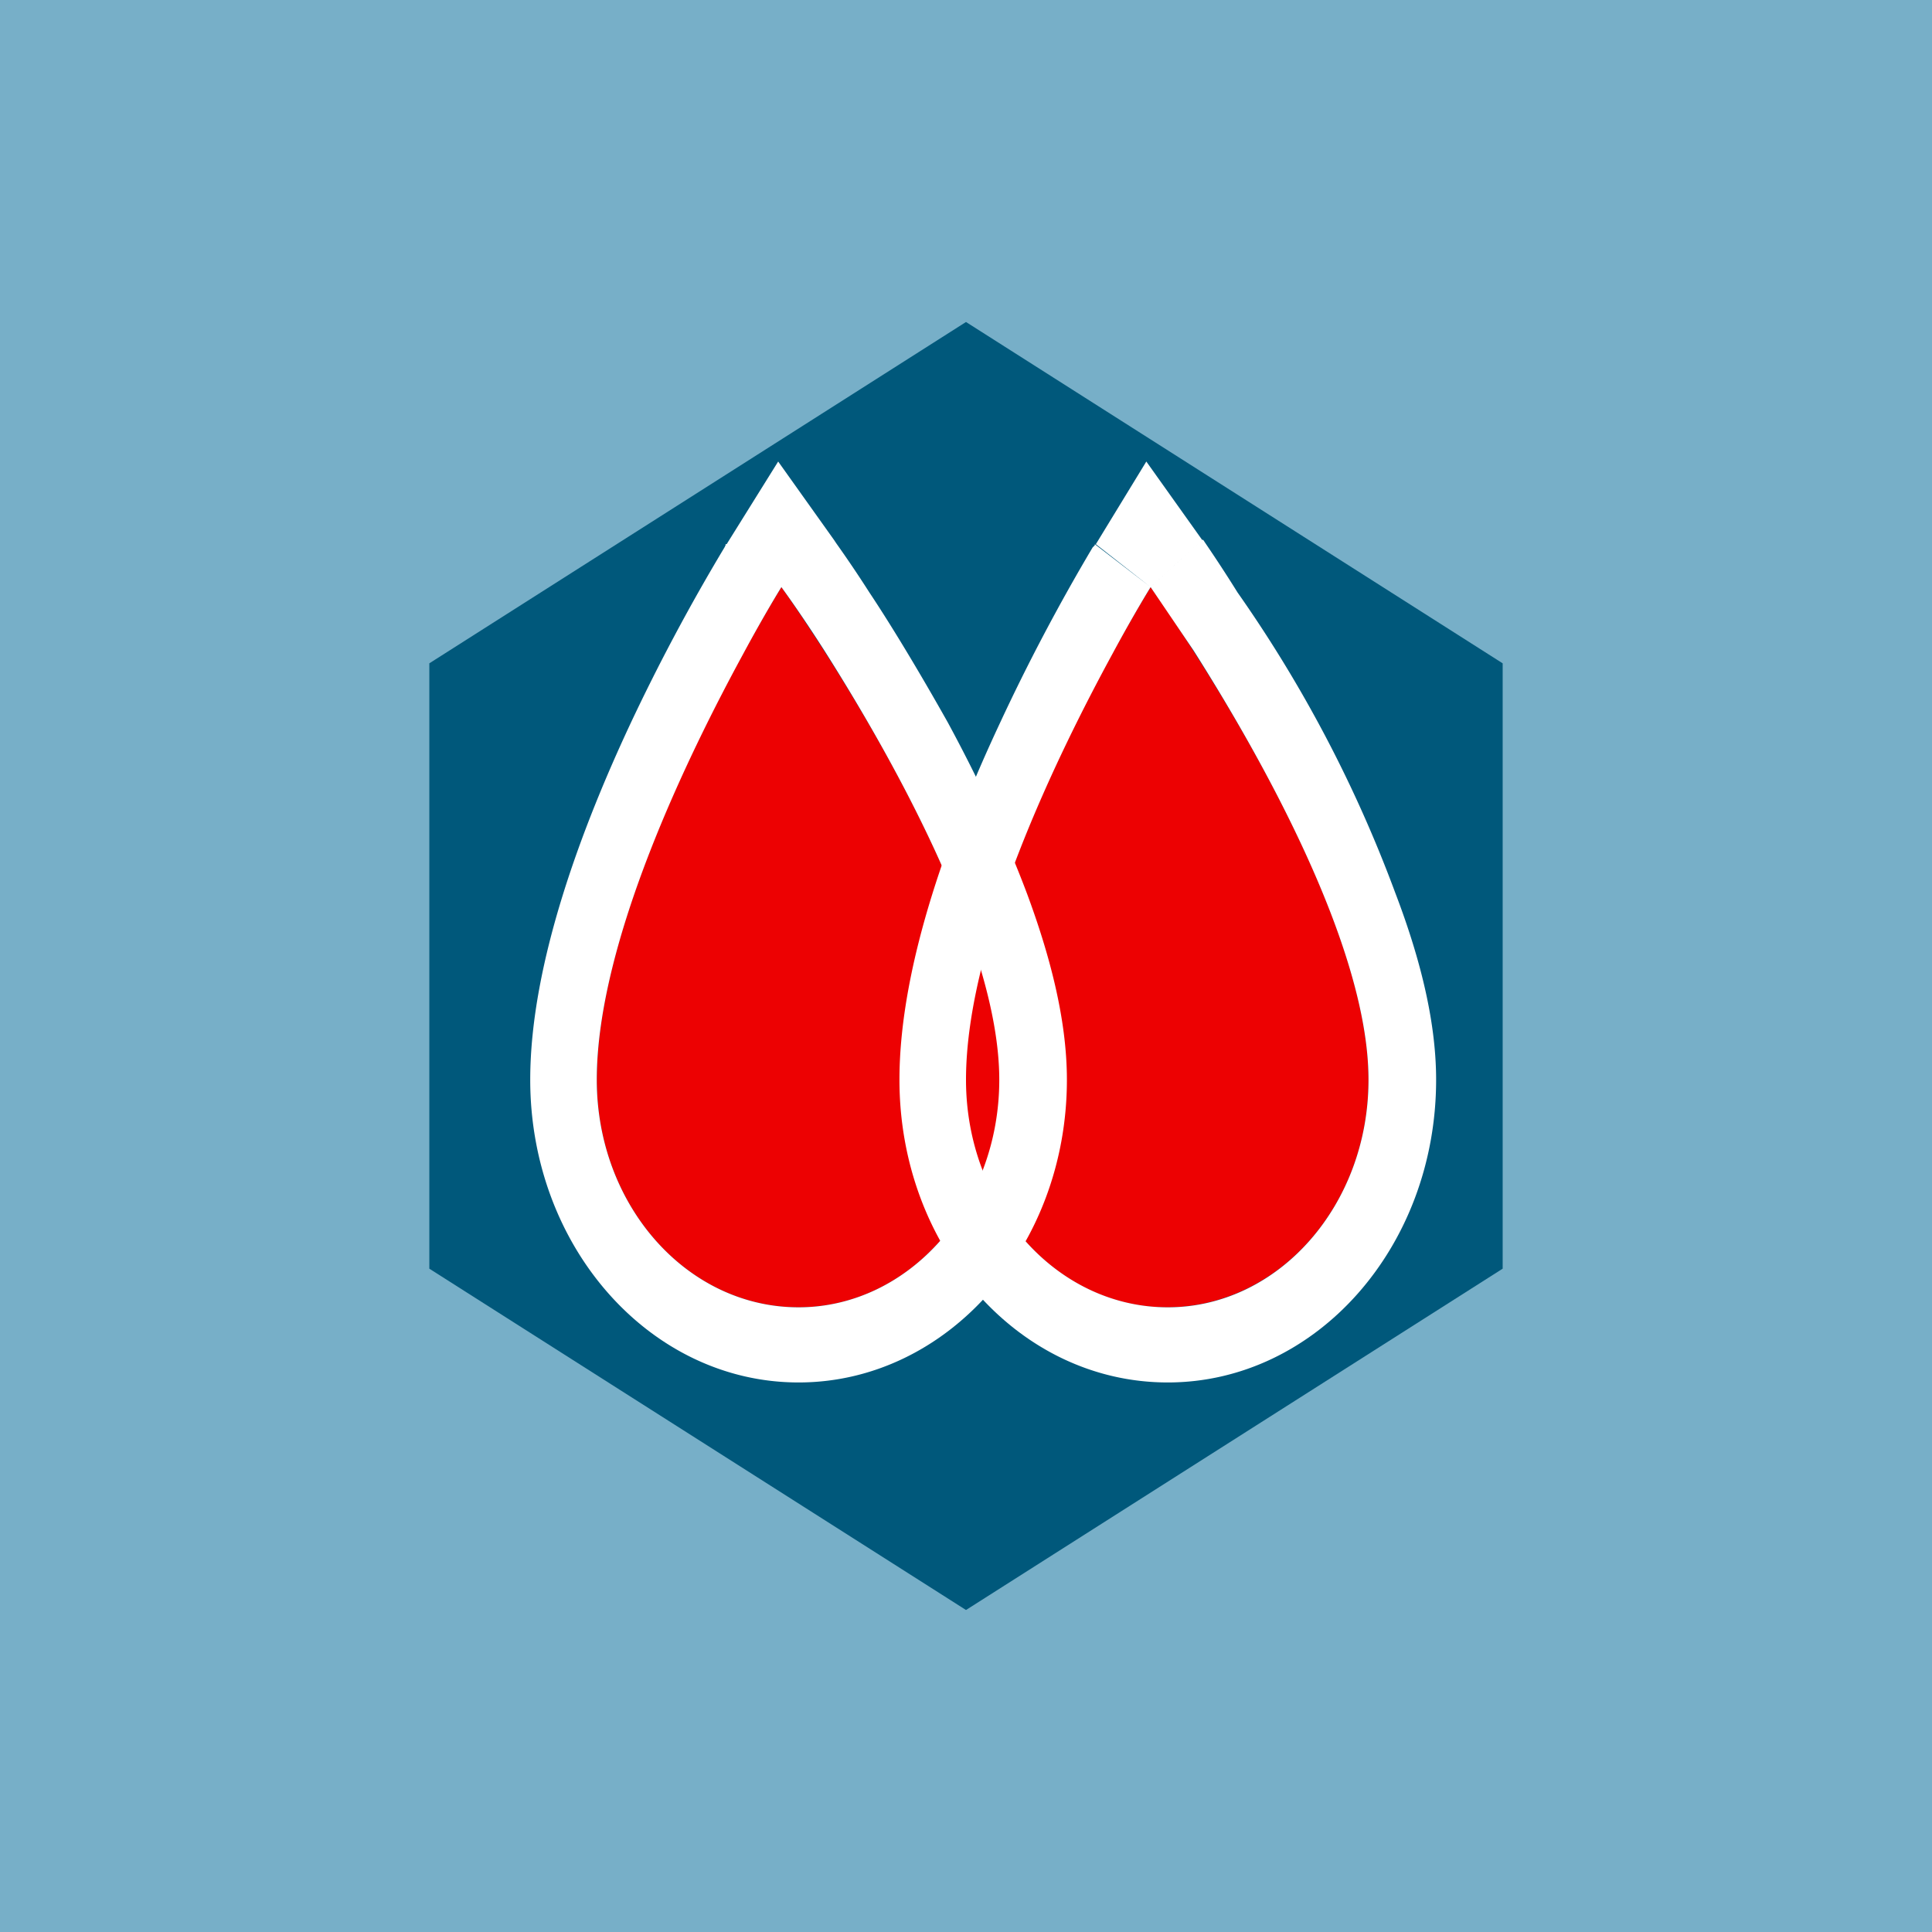
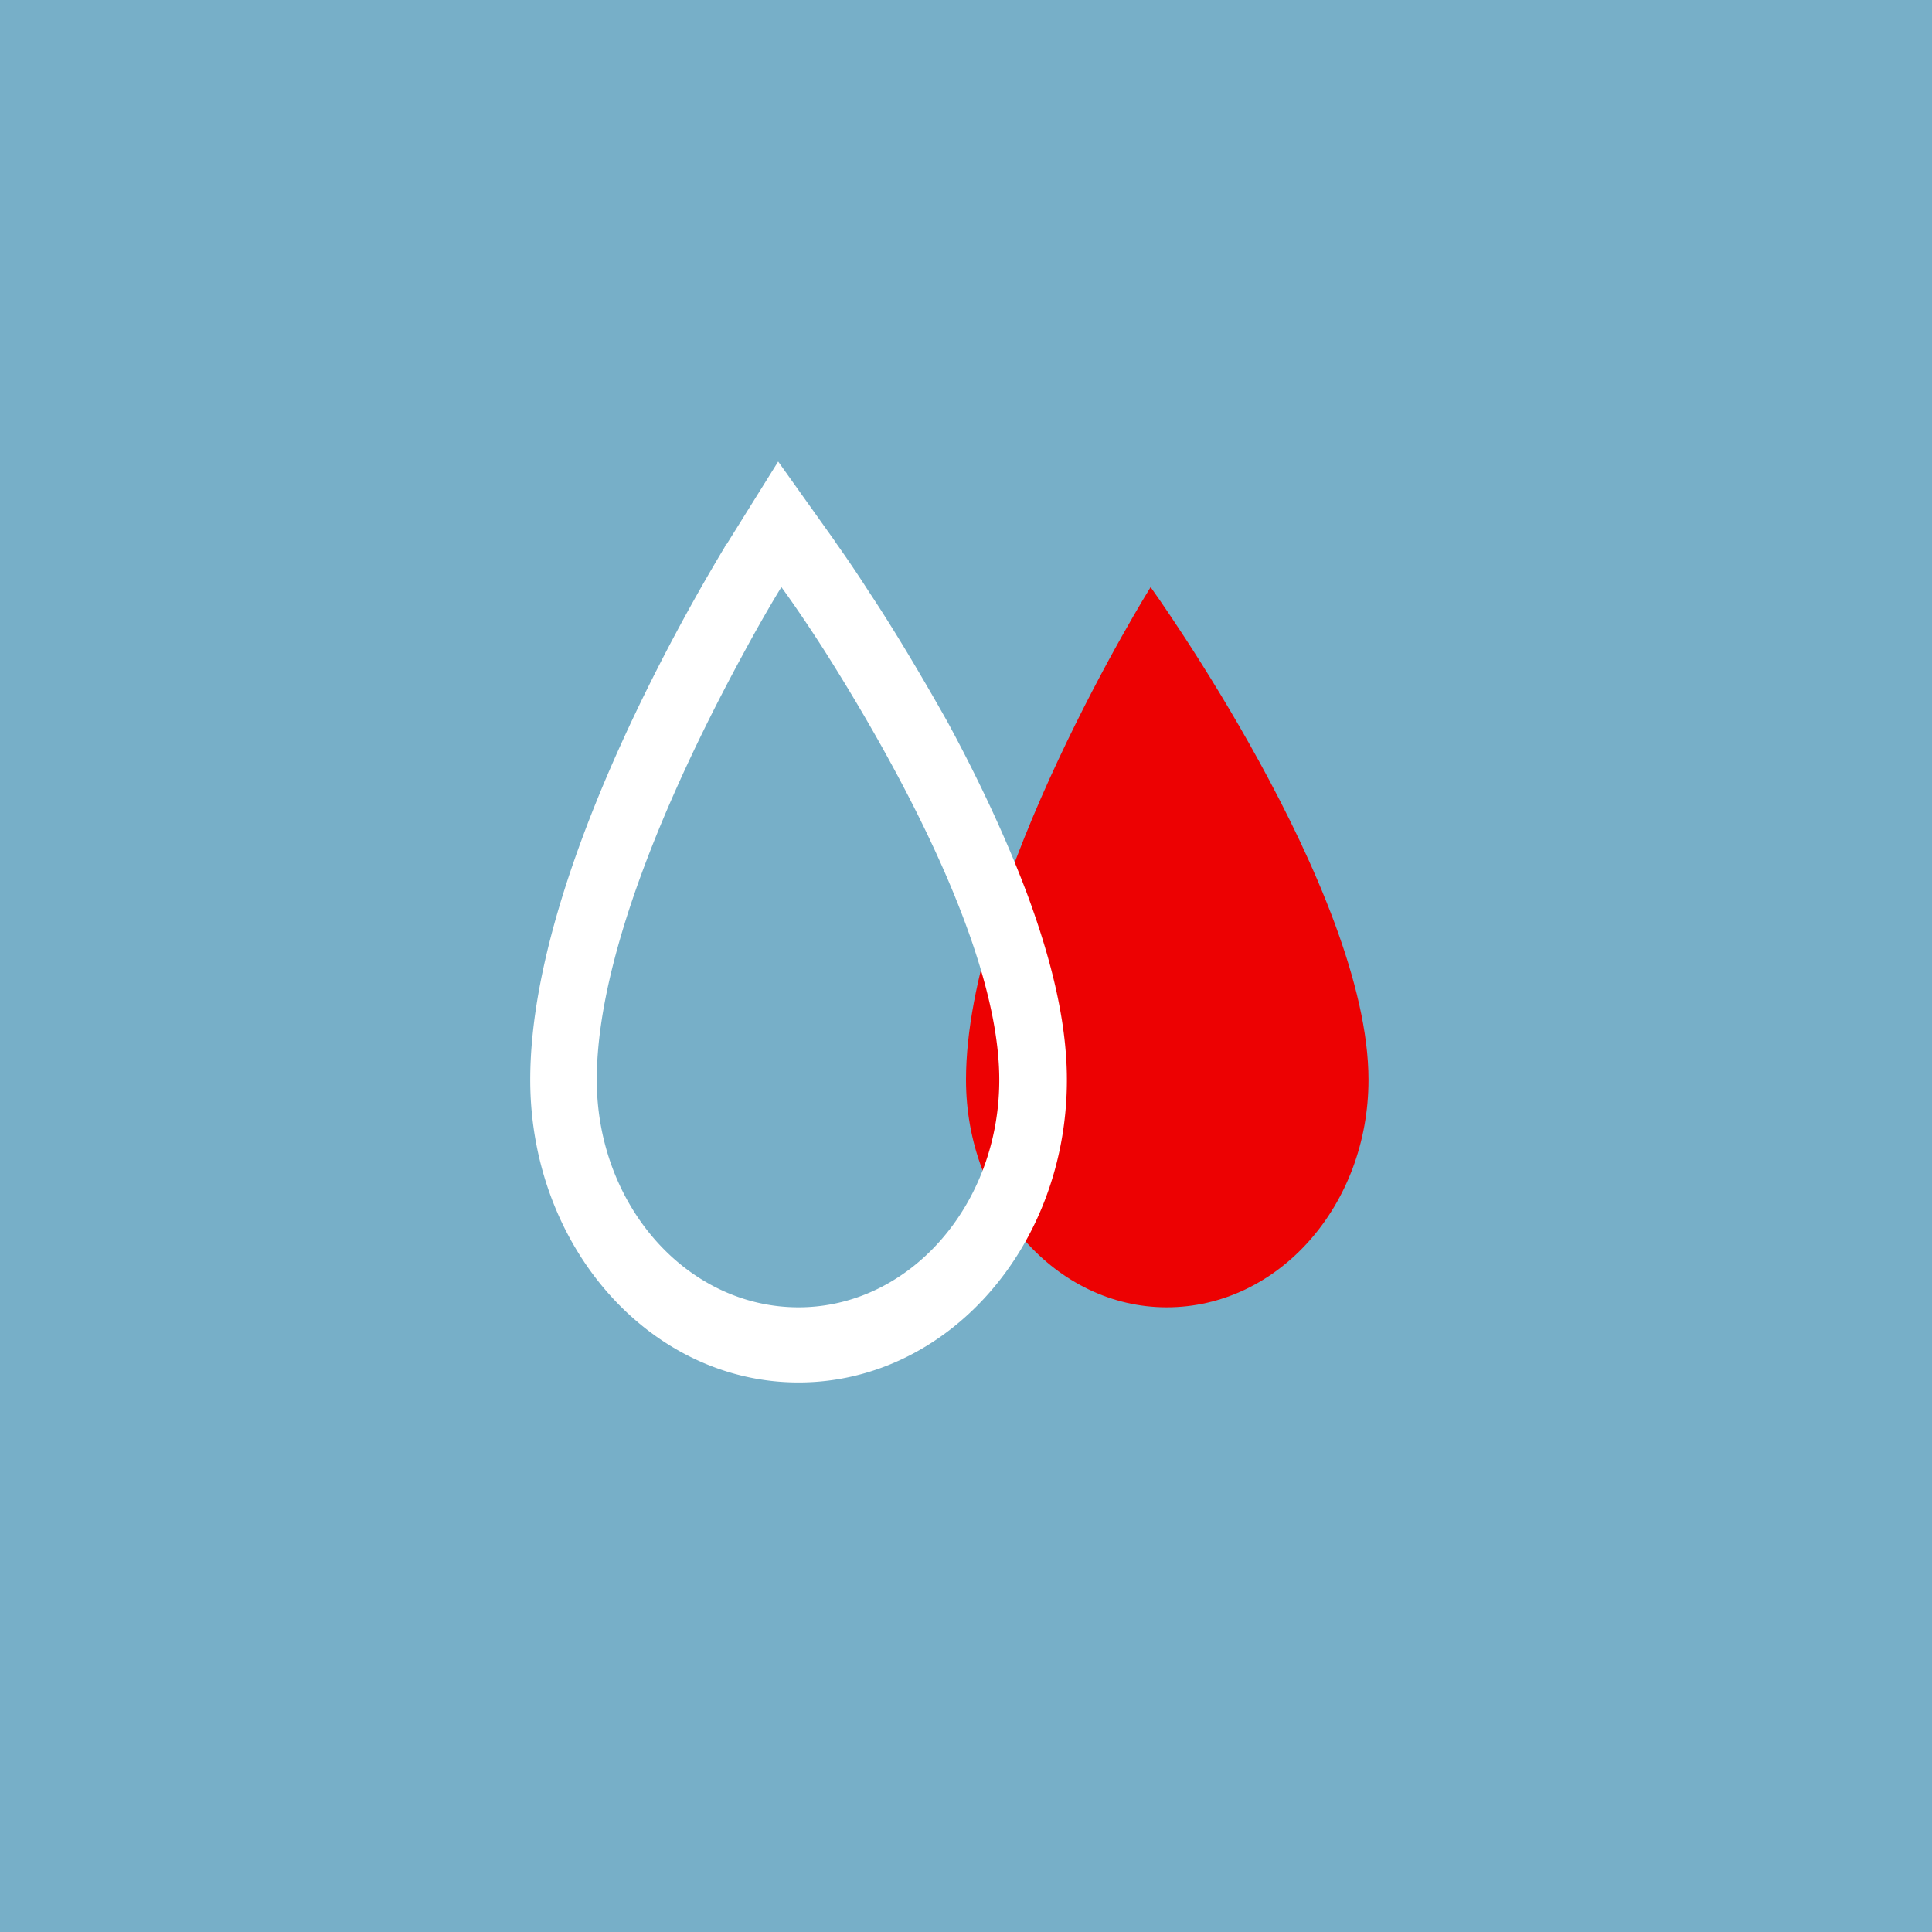
<svg xmlns="http://www.w3.org/2000/svg" width="18" height="18" viewBox="0 0 18 18">
  <path fill="#77AFC8" d="M0 0h18v18H0z" />
-   <path d="M4 11.82V6.18L9 3l5 3.18v5.64L9 15l-5-3.18Z" fill="#00587B" />
-   <path d="M12.75 10.06c0 1.17-.84 2.12-1.88 2.12-1.03 0-1.87-.95-1.87-2.12 0-1.83 1.72-4.59 1.72-4.59s2.03 2.82 2.03 4.59Z" fill="#ED0102" />
-   <path d="M9.31 10.06c0 1.17-.84 2.12-1.87 2.12-1.04 0-1.88-.95-1.88-2.12 0-1.83 1.72-4.59 1.72-4.59s2.03 2.82 2.03 4.59Z" fill="#ED0102" />
+   <path d="M12.75 10.06c0 1.17-.84 2.12-1.88 2.12-1.03 0-1.87-.95-1.87-2.12 0-1.83 1.72-4.59 1.72-4.59s2.03 2.82 2.03 4.59" fill="#ED0102" />
  <path d="m7.77 5.03-.49.44-.51-.4.48-.77.52.73Zm-.09 1.03c-.23-.36-.4-.59-.4-.59l.49-.44.02.03a11.4 11.4 0 0 1 .31.46c.2.3.46.73.73 1.21.26.48.53 1.04.74 1.6.2.54.37 1.15.37 1.73 0 1.56-1.12 2.82-2.5 2.82s-2.5-1.26-2.5-2.82c0-1.1.5-2.39.93-3.31a18.5 18.5 0 0 1 .88-1.65l.01-.02v-.01h.01l.51.4s-.15.24-.36.63c-.5.92-1.36 2.67-1.36 3.96 0 1.17.84 2.12 1.88 2.12 1.03 0 1.87-.95 1.87-2.12 0-1.26-1.04-3.07-1.63-4Z" fill="#fff" />
-   <path d="m11.2 5.03-.48.44-.51-.4.47-.77.52.73Zm-.08 1.03-.4-.59.48-.44h.01l.02.03a12.94 12.94 0 0 1 .3.46 12.3 12.3 0 0 1 1.47 2.8c.21.55.38 1.16.38 1.74 0 1.56-1.12 2.82-2.5 2.82-1.39 0-2.5-1.26-2.5-2.82 0-1.1.5-2.39.93-3.31a18.5 18.5 0 0 1 .87-1.65l.02-.02v-.01l.52.4s-.15.24-.36.63C9.86 7.02 9 8.77 9 10.06c0 1.17.84 2.12 1.88 2.12 1.03 0 1.87-.95 1.87-2.12 0-1.26-1.04-3.07-1.63-4Z" fill="#fff" />
</svg>